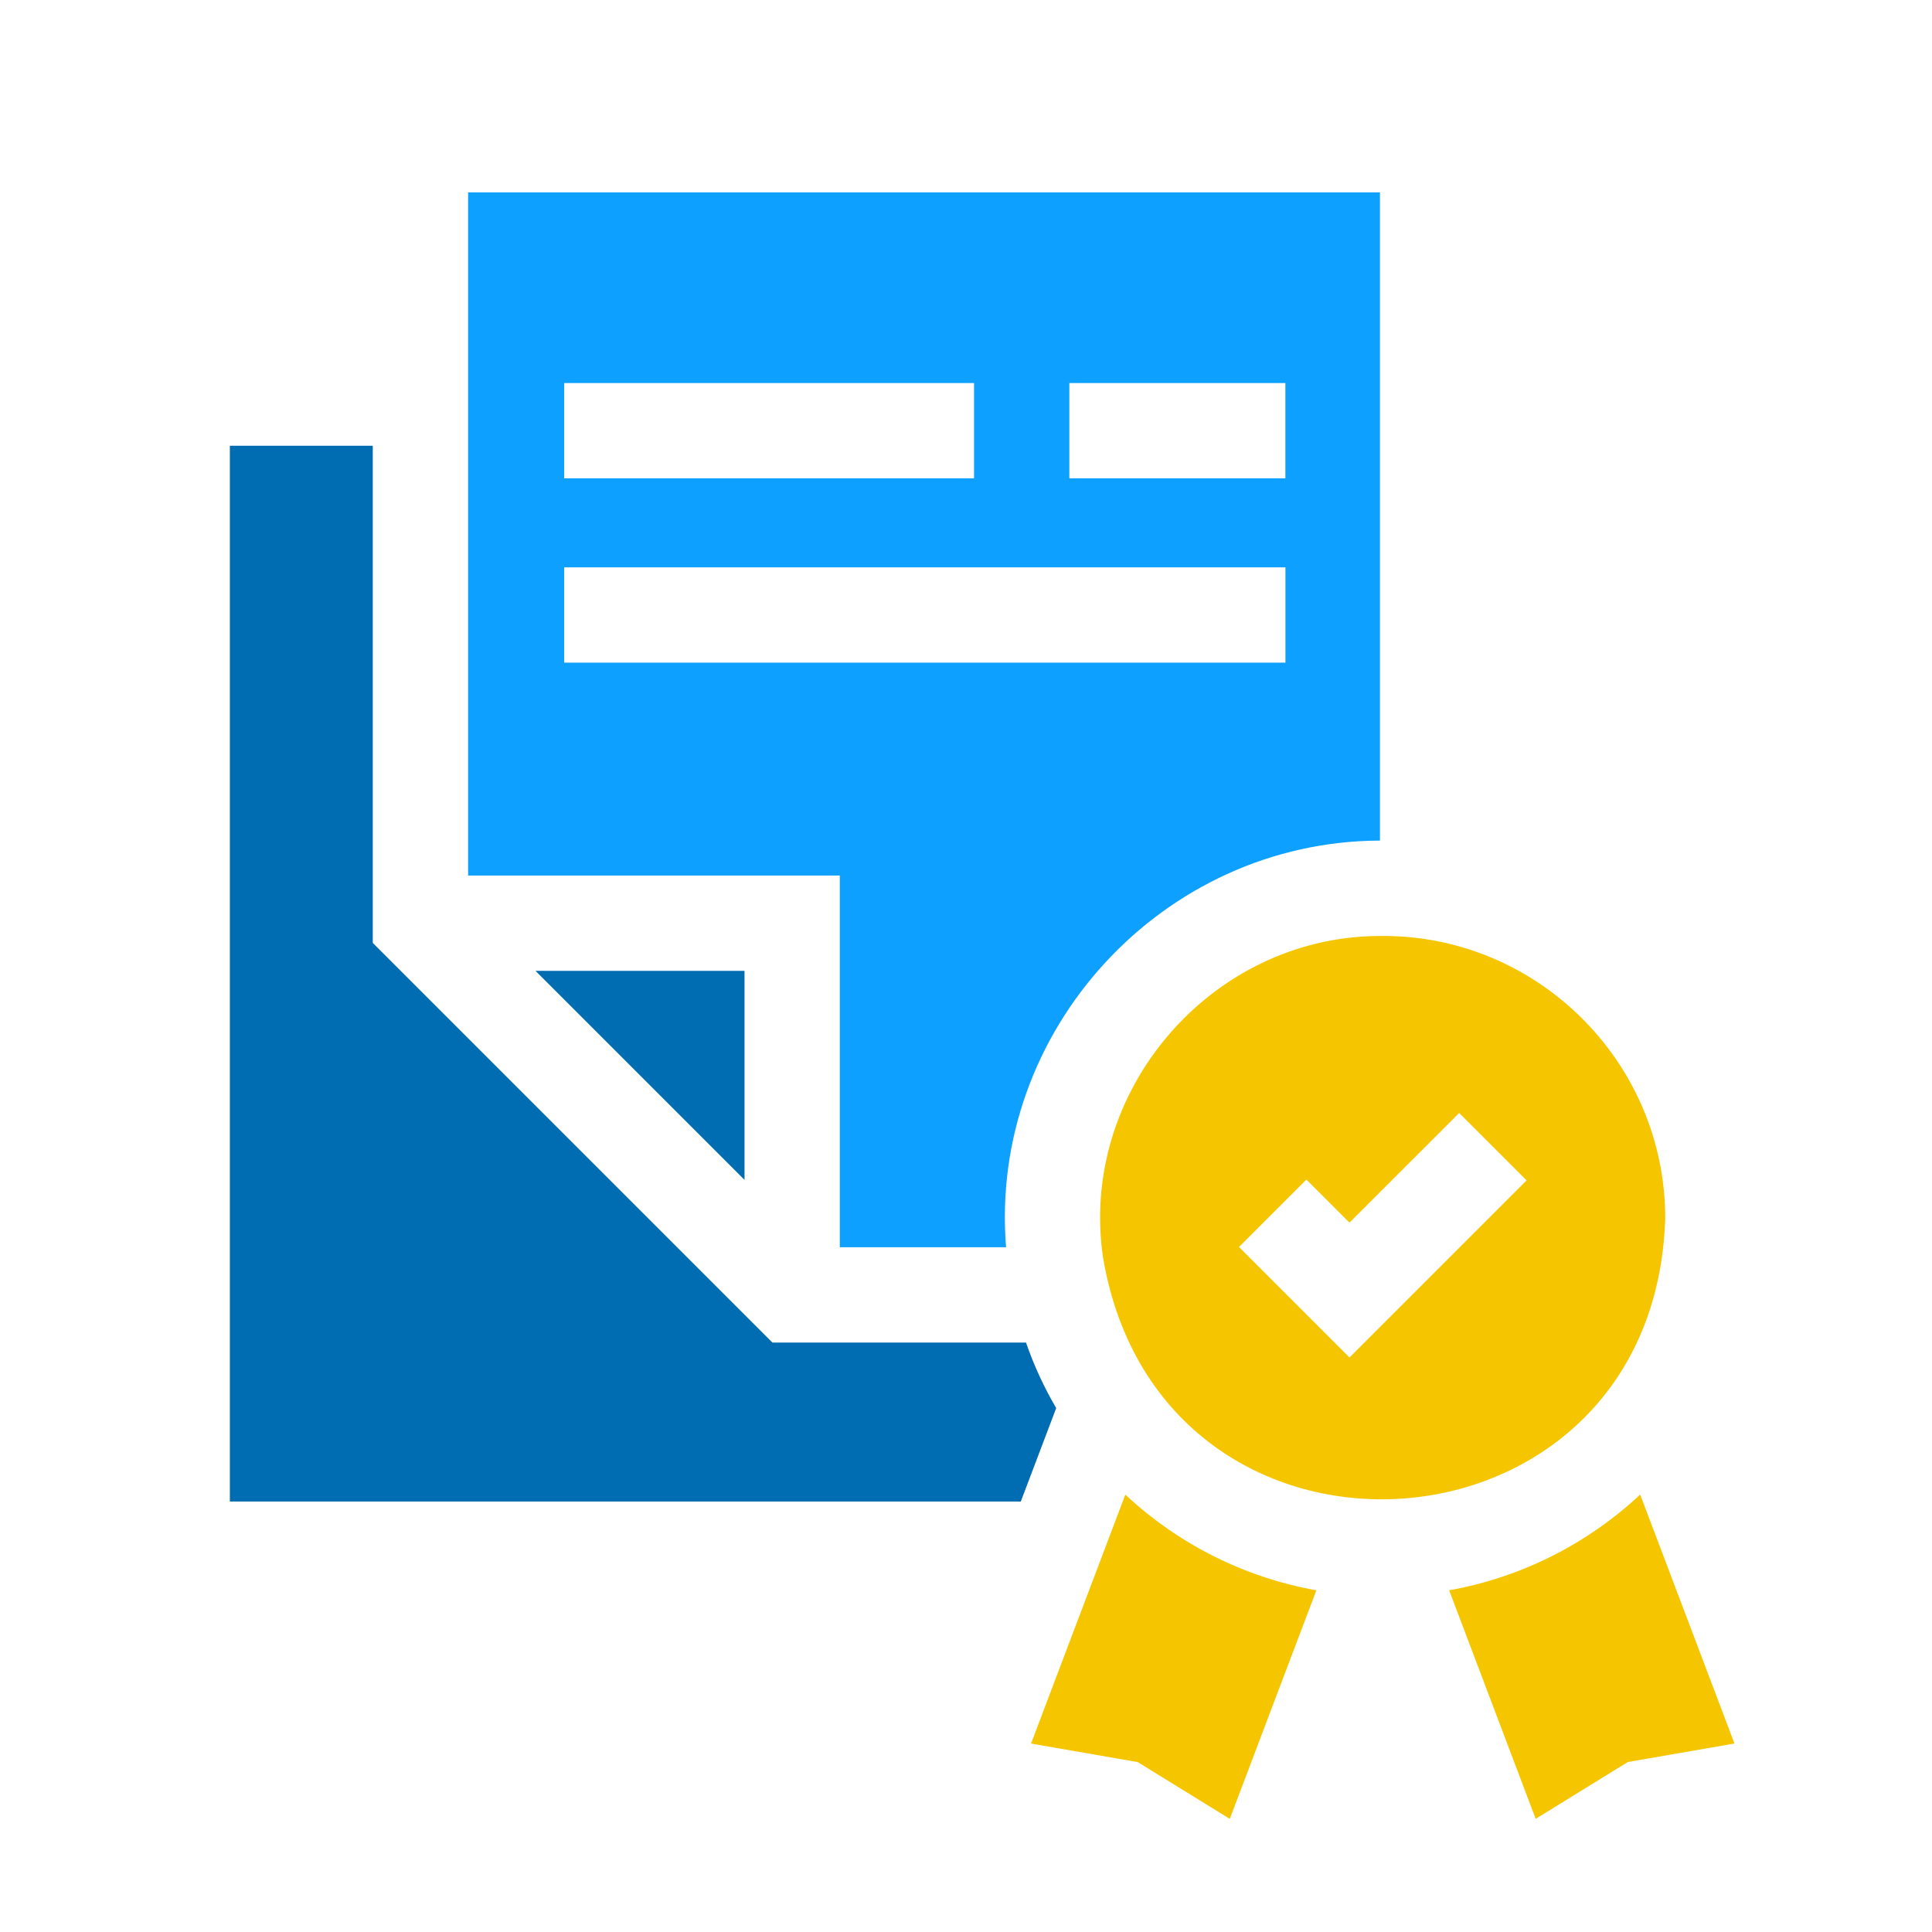
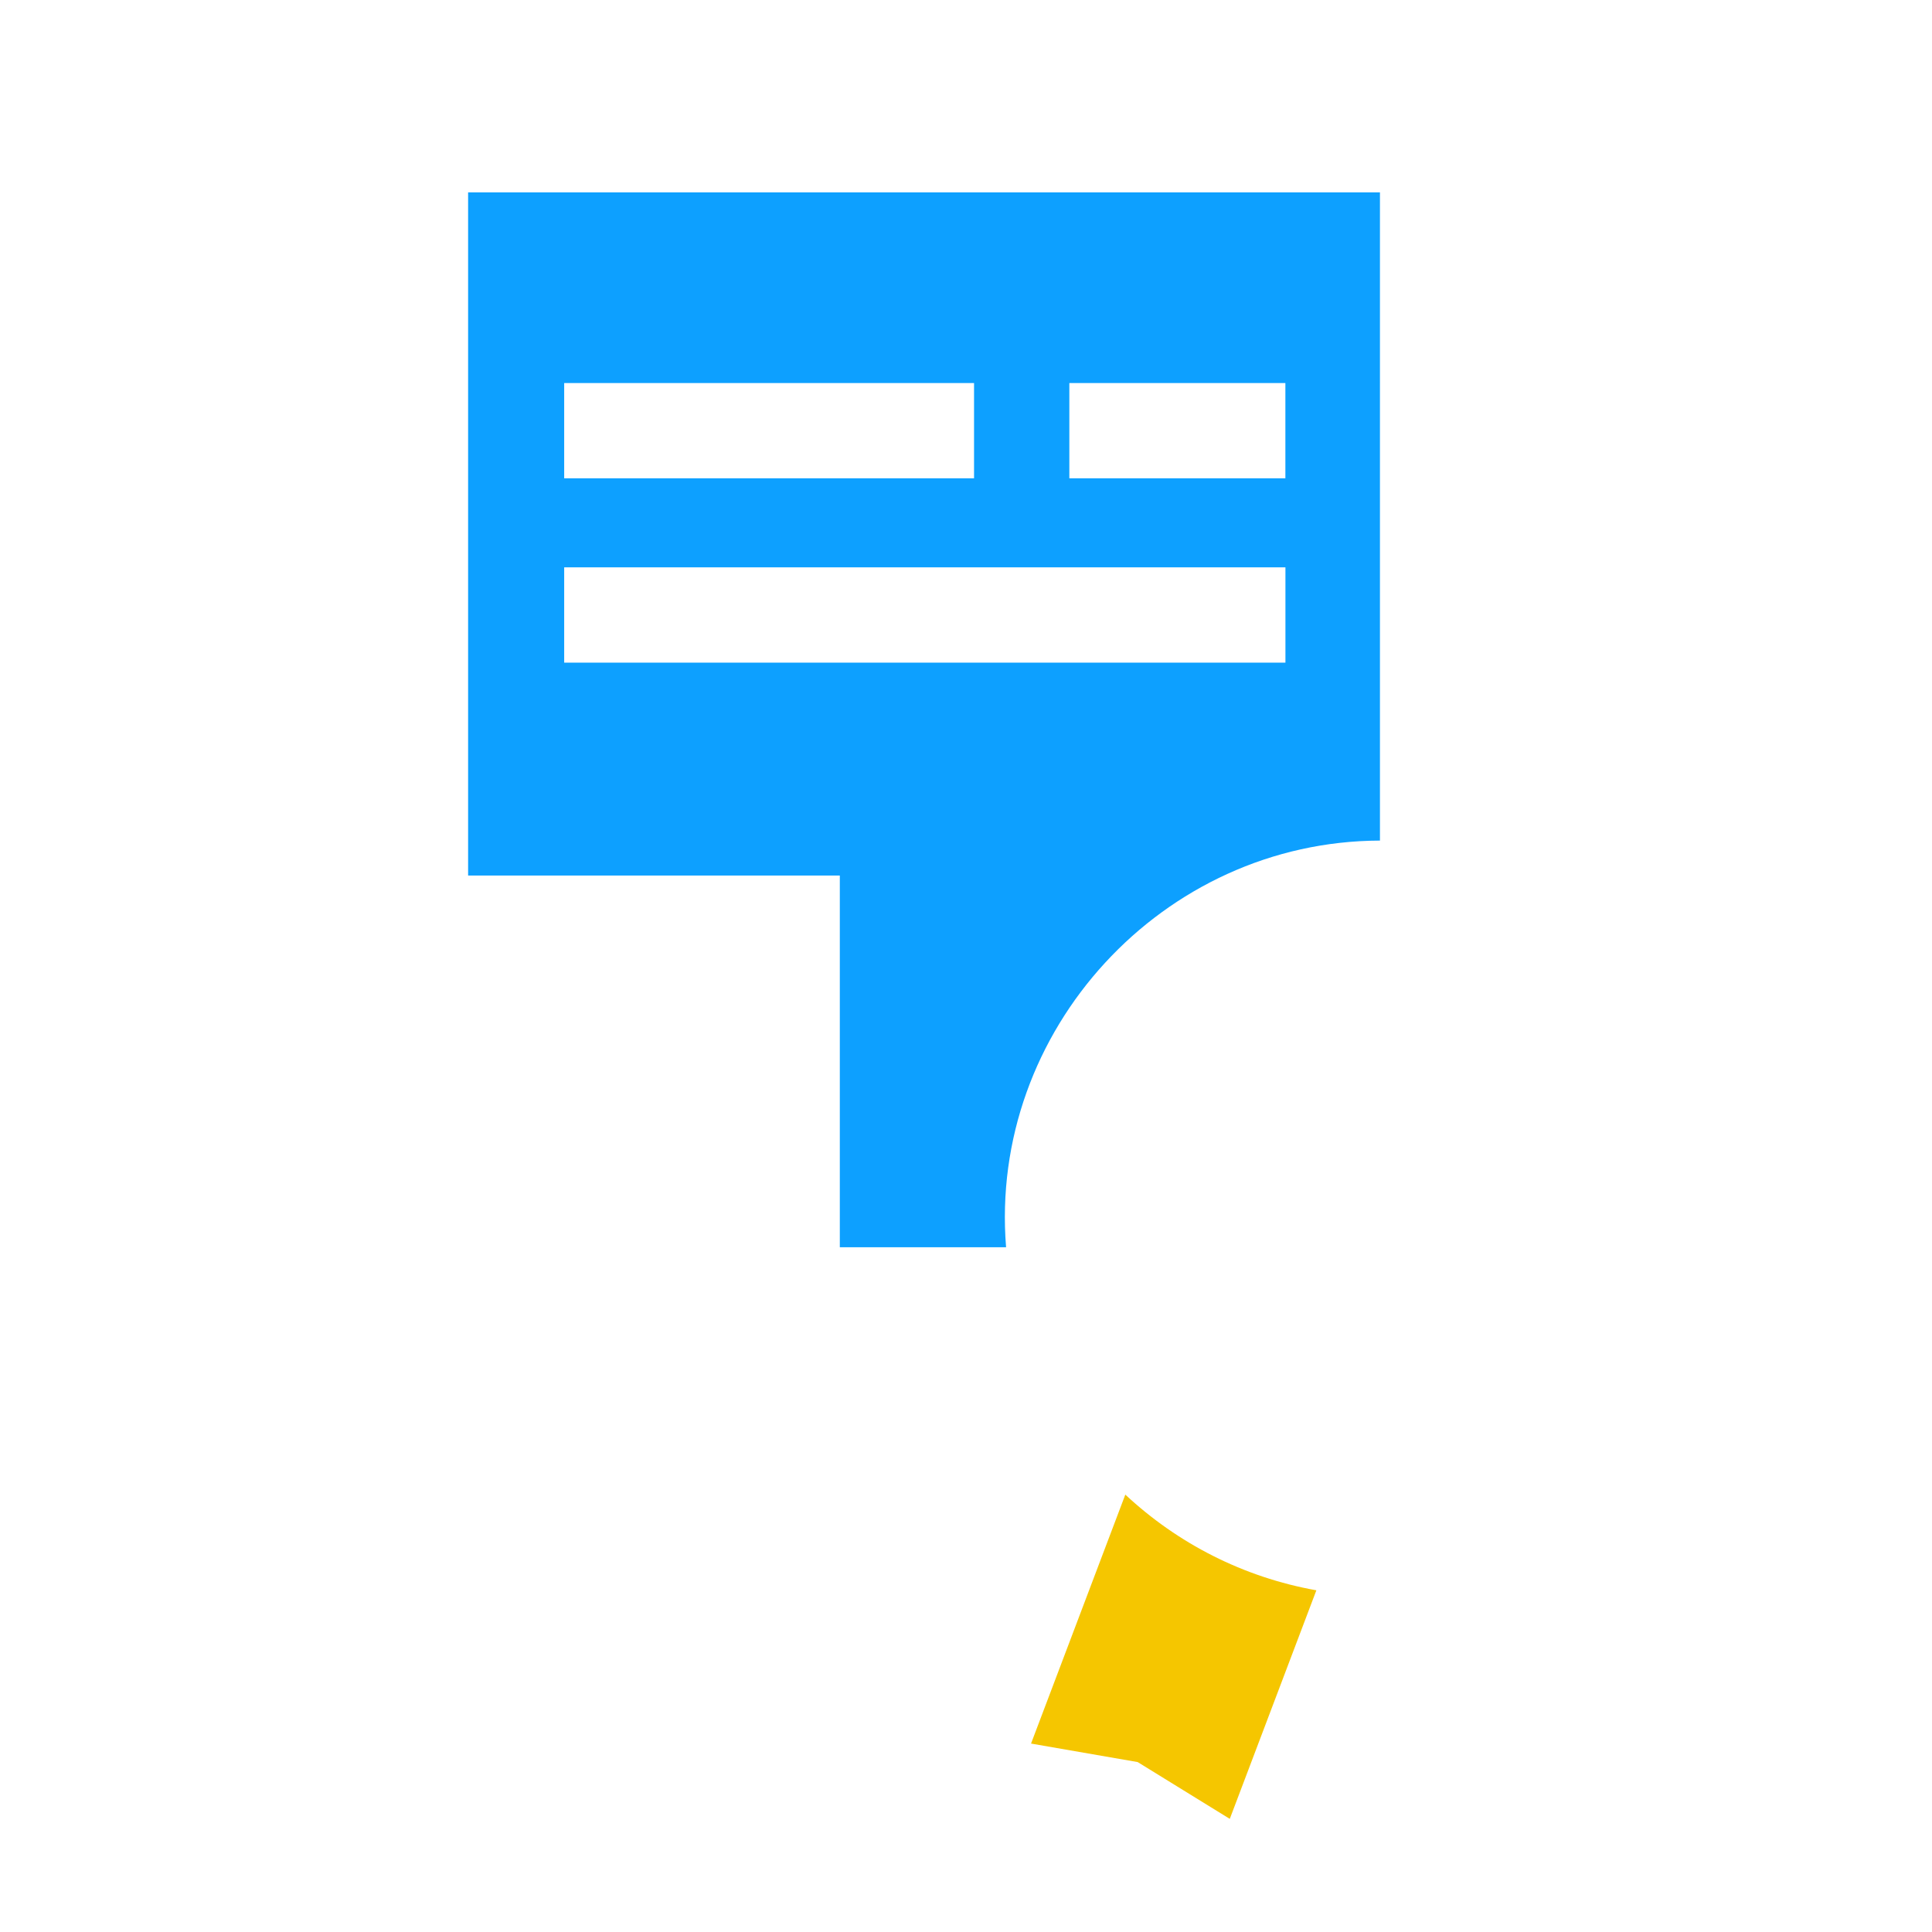
<svg xmlns="http://www.w3.org/2000/svg" id="Layer_2" viewBox="0 0 401 401">
  <defs>
    <style>.cls-1{fill:#0da0ff;}.cls-1,.cls-2,.cls-3,.cls-4{stroke-width:0px;}.cls-2{fill:none;}.cls-3{fill:#006cb2;}.cls-4{fill:#f5c600;}</style>
  </defs>
  <g id="Layer_1-2">
-     <rect class="cls-2" width="401" height="401" />
-     <path class="cls-3" d="M212.96,278.66h-52.64l-82.95-82.95v-103.19h-29.66v219.14h164.16l7.35-19.4c-2.51-4.29-4.62-8.84-6.26-13.59Z" />
-     <path class="cls-3" d="M154.53,201.5h-43.39l43.39,43.39v-43.39Z" />
    <path class="cls-1" d="M174.31,181.72v77.16h34.51c-3.64-44.98,32.52-84.29,77.6-84.41V39.93H97.16v141.79h77.16ZM221.95,79.5h44.84v19.78h-44.84v-19.78ZM117.1,79.5h85.07v19.78h-85.07v-19.78ZM117.1,137.54v-19.78h149.7v19.78H117.1Z" />
    <path class="cls-4" d="M233.57,310.21l-19.57,51.68,22.13,3.84,19.12,11.79,17.97-47.44c-15.18-2.71-28.79-9.73-39.65-19.86h0Z" />
-     <path class="cls-4" d="M340.43,310.21c-10.82,10.1-24.49,17.17-39.65,19.86l17.96,47.44,19.12-11.79,22.14-3.84-19.57-51.68Z" />
-     <path class="cls-4" d="M345.63,252.88c.03-32.62-26.88-59.15-59.5-58.61-34.81.22-62.28,32.22-57.19,66.72,12.03,71.42,114.43,64.78,116.69-8.1ZM280.09,281.75l-22.93-22.93,13.99-13.99,8.94,8.94,22.77-22.76,13.99,13.99-36.76,36.76Z" />
  </g>
</svg>